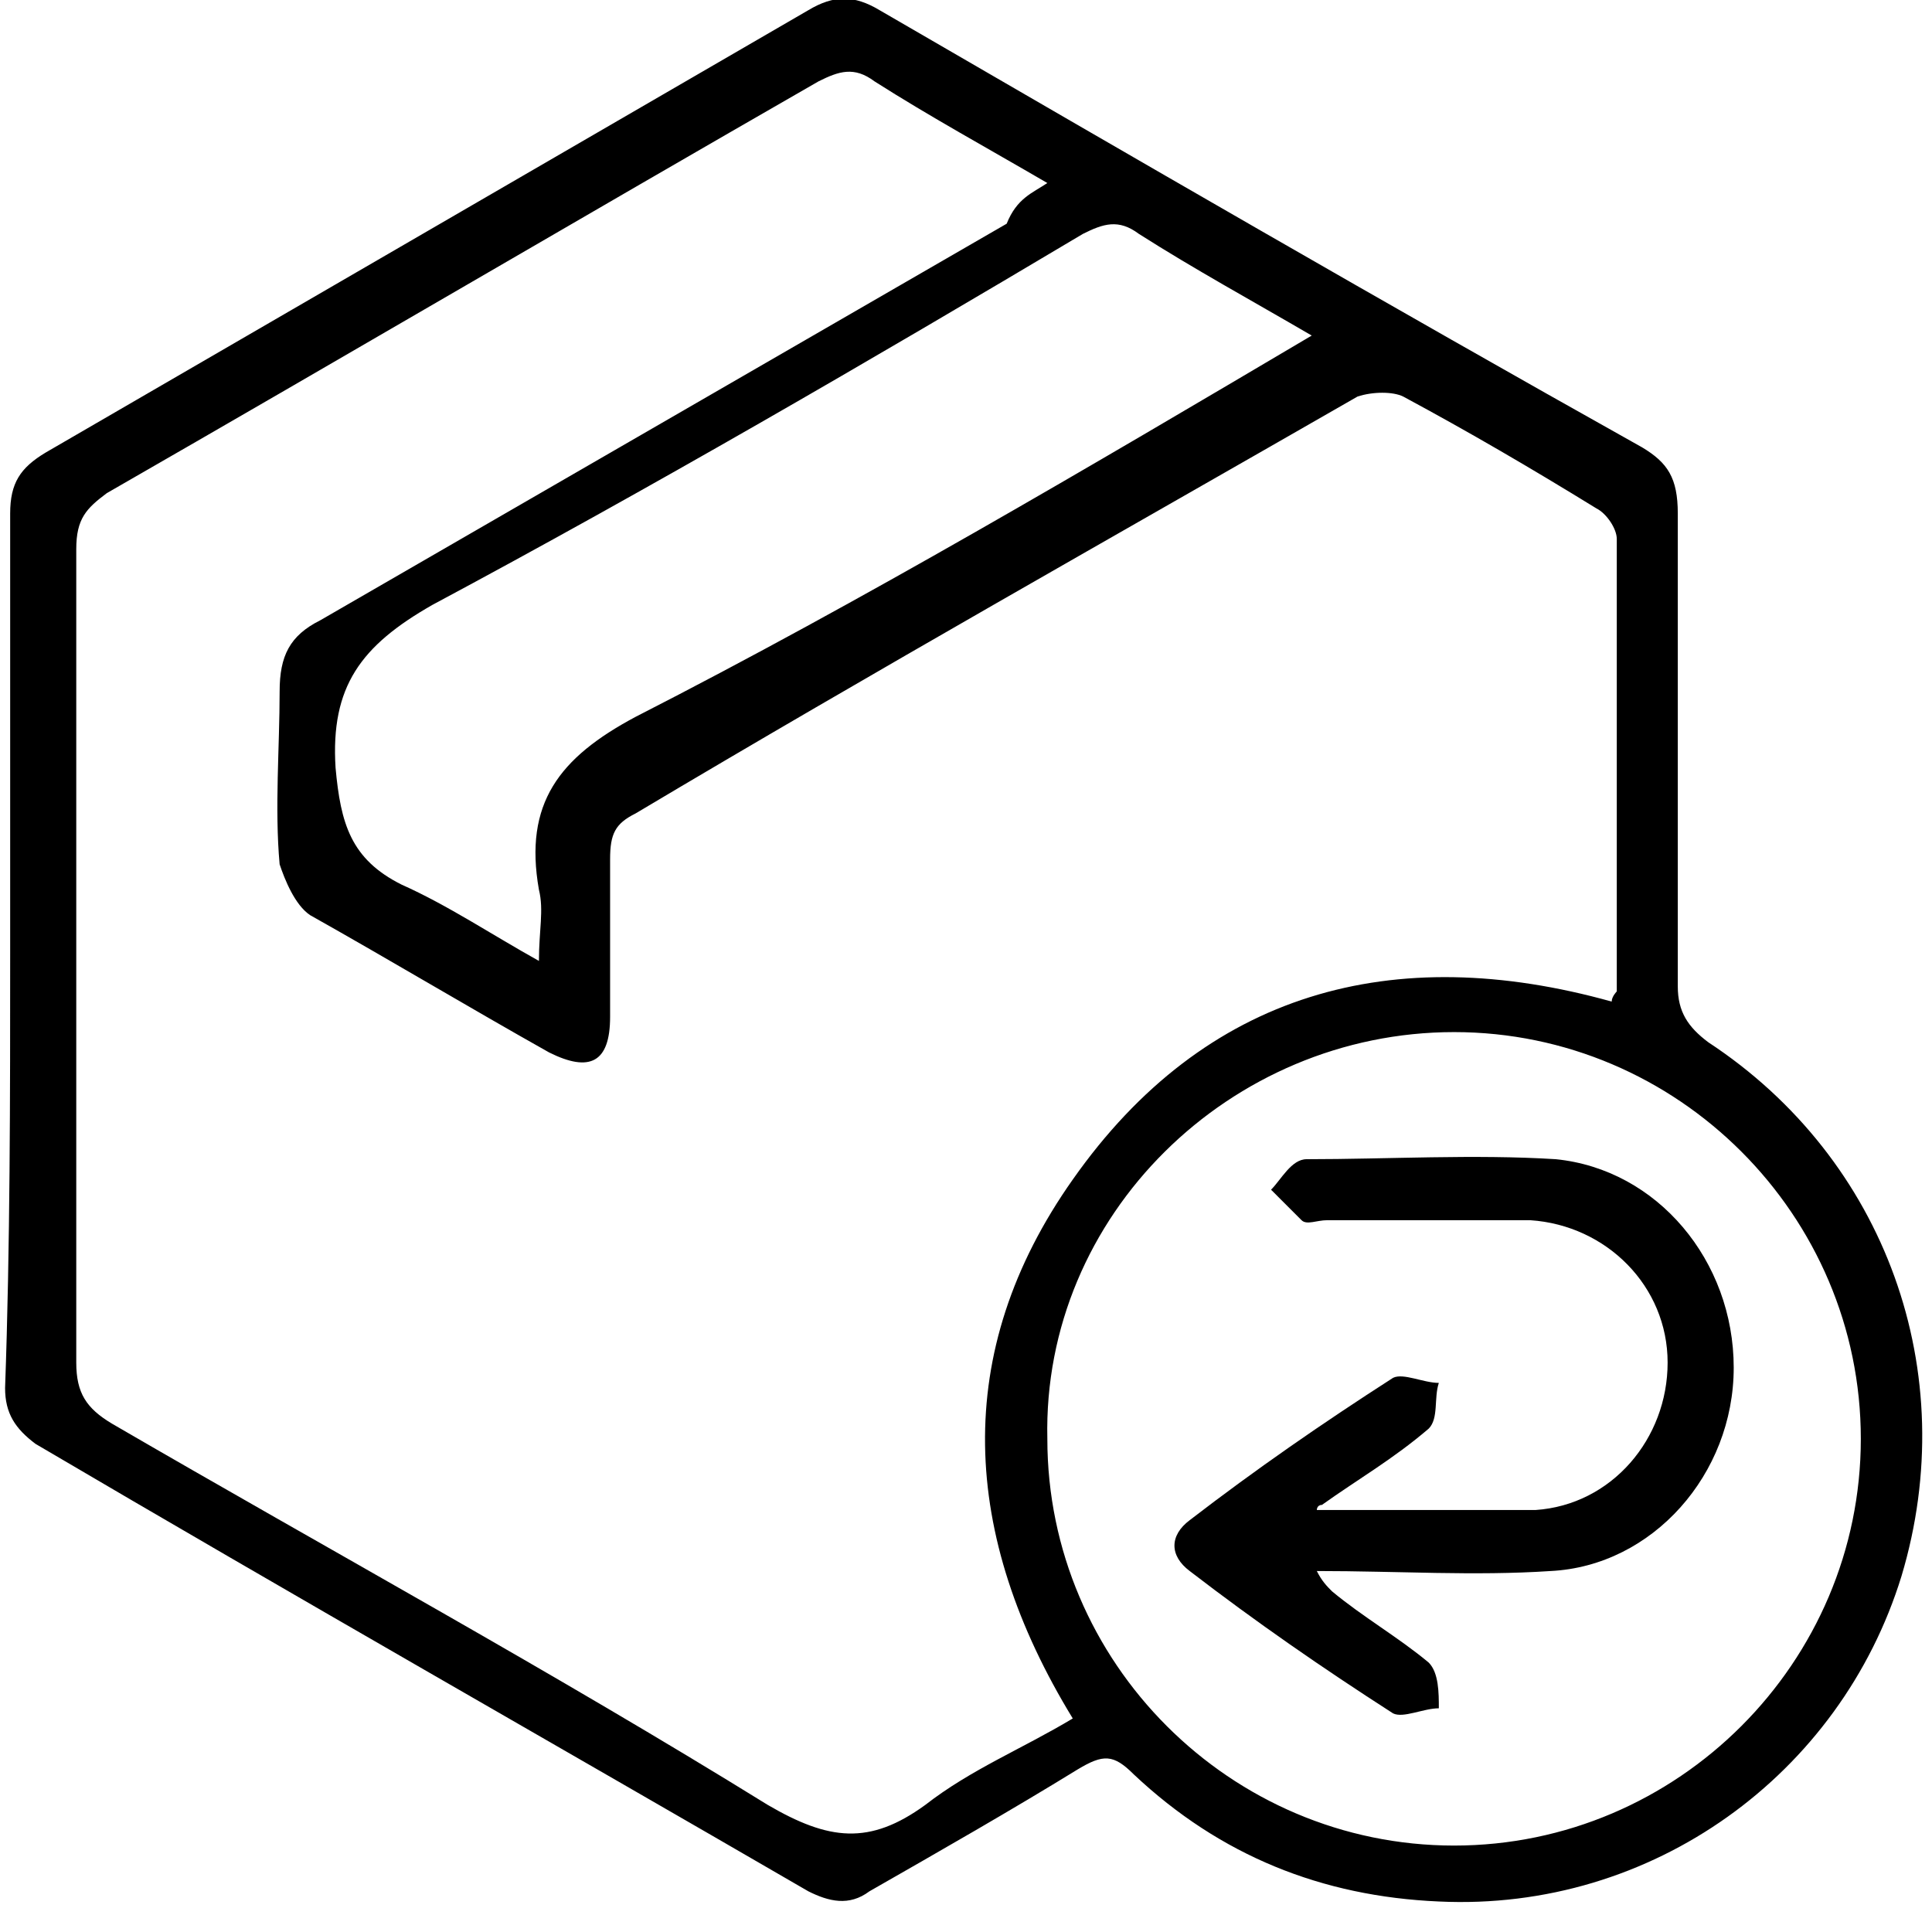
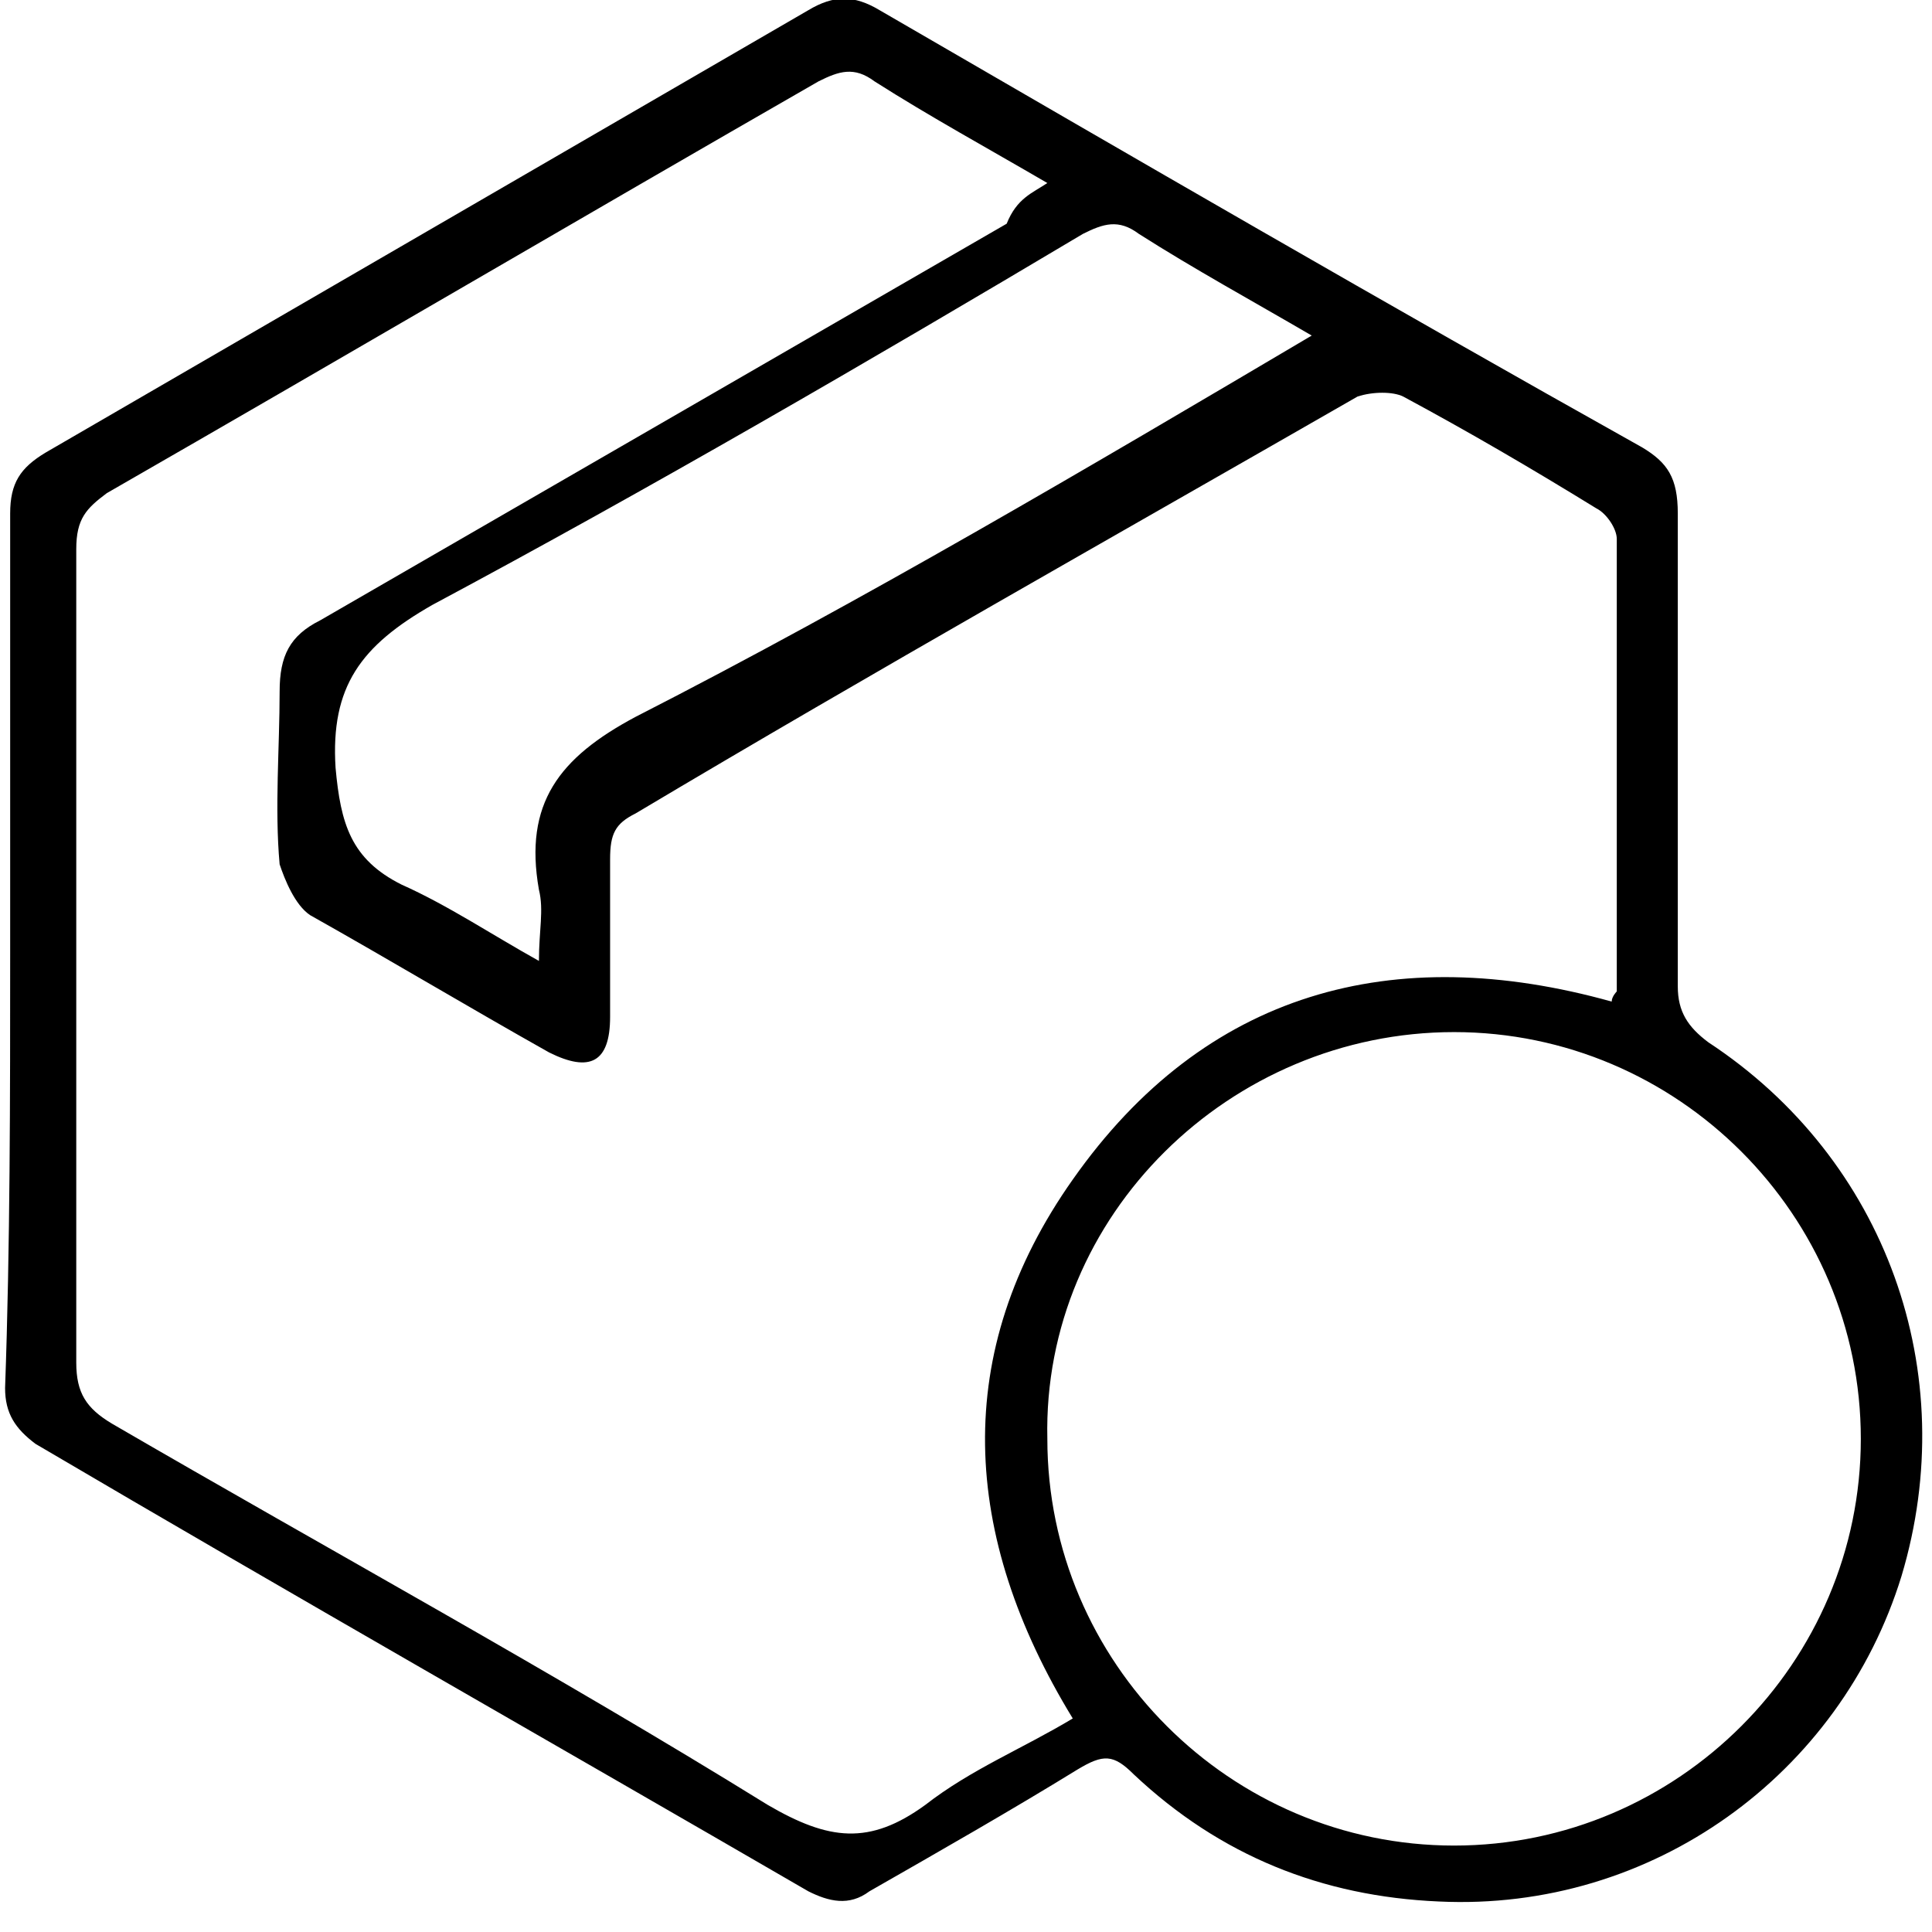
<svg xmlns="http://www.w3.org/2000/svg" fill="none" viewBox="0 0 38 38" height="38" width="38">
  <path fill="black" d="M0.2 18.7C0.2 15.8 0.2 13 0.2 10.1C0.2 9.5 0.4 9.2 0.9 8.9C5.9 6 10.9 3.1 15.9 0.2C16.4 -0.1 16.8 -0.1 17.3 0.2C22.3 3.1 27.3 6 32.3 8.8C32.8 9.1 33 9.4 33 10.1C33 13.2 33 16.3 33 19.4C33 19.9 33.2 20.2 33.6 20.5C37.1 22.8 38.6 27 37.4 31C36.2 34.9 32.5 37.6 28.3 37.4C26 37.3 24 36.5 22.3 34.9C21.9 34.5 21.7 34.5 21.2 34.8C19.9 35.6 18.5 36.4 17.1 37.2C16.7 37.5 16.3 37.4 15.9 37.2C10.9 34.3 5.8 31.4 0.7 28.4C0.3 28.1 0.1 27.8 0.1 27.3C0.2 24.5 0.2 21.6 0.2 18.7ZM20.6 3.6C19.4 2.9 18.3 2.3 17.2 1.6C16.8 1.3 16.5 1.4 16.1 1.6C11.4 4.3 6.8 7 2.1 9.7C1.7 10 1.5 10.2 1.5 10.8C1.5 16.1 1.5 21.5 1.5 26.8C1.5 27.4 1.7 27.7 2.2 28C6.5 30.5 10.9 32.9 15.1 35.5C16.3 36.2 17.1 36.3 18.2 35.5C19.1 34.8 20.1 34.4 21.1 33.8C18.9 30.2 18.7 26.6 21.1 23.2C23.7 19.5 27.4 18.5 31.7 19.7C31.7 19.6 31.8 19.5 31.8 19.5C31.8 16.5 31.8 13.5 31.8 10.6C31.8 10.4 31.6 10.1 31.4 10C30.1 9.2 28.9 8.5 27.6 7.8C27.4 7.7 27 7.7 26.7 7.8C22 10.5 17.2 13.2 12.5 16C12.1 16.2 12 16.4 12 16.9C12 17.9 12 19 12 20C12 20.9 11.6 21.1 10.8 20.7C9.2 19.8 7.7 18.9 6.1 18C5.8 17.8 5.6 17.3 5.5 17C5.4 15.9 5.5 14.7 5.5 13.6C5.5 12.9 5.7 12.5 6.3 12.2C10.8 9.6 15.3 7 19.8 4.4C20 3.9 20.3 3.8 20.6 3.6ZM36.6 28.3C36.6 23.9 33 20.3 28.6 20.3C24.2 20.3 20.5 23.9 20.6 28.3C20.6 32.7 24.2 36.3 28.6 36.3C33 36.3 36.6 32.7 36.6 28.3ZM25.8 6.6C24.6 5.9 23.5 5.3 22.4 4.6C22 4.3 21.7 4.4 21.3 4.6C17.1 7.1 12.8 9.6 8.5 11.9C7.1 12.7 6.5 13.5 6.6 15.1C6.7 16.2 6.9 16.9 7.9 17.4C8.8 17.8 9.7 18.4 10.6 18.9C10.6 18.3 10.7 17.9 10.6 17.5C10.3 15.8 11 14.9 12.5 14.1C17 11.8 21.4 9.2 25.8 6.6Z" />
-   <path fill="black" d="M25.9 29.7C27.3 29.7 28.8 29.7 30.2 29.7C31.7 29.6 32.8 28.3 32.8 26.8C32.8 25.3 31.6 24.1 30.1 24C28.8 24 27.4 24 26.1 24C25.9 24 25.7 24.1 25.6 24C25.4 23.8 25.2 23.6 25 23.4C25.2 23.2 25.4 22.8 25.7 22.8C27.3 22.8 29 22.7 30.6 22.8C32.6 23 34.1 24.8 34.1 26.9C34.1 29 32.5 30.8 30.5 30.9C29 31 27.5 30.9 25.9 30.9C26 31.1 26.1 31.2 26.2 31.3C26.8 31.8 27.5 32.2 28.1 32.7C28.3 32.9 28.3 33.3 28.3 33.6C28 33.6 27.6 33.8 27.4 33.7C26 32.8 24.7 31.9 23.4 30.9C23 30.6 23 30.2 23.4 29.9C24.7 28.9 26 28 27.4 27.1C27.6 27 28 27.2 28.3 27.2C28.2 27.5 28.3 27.9 28.1 28.1C27.4 28.7 26.7 29.1 26 29.6C25.9 29.6 25.9 29.7 25.9 29.7Z" />
</svg>